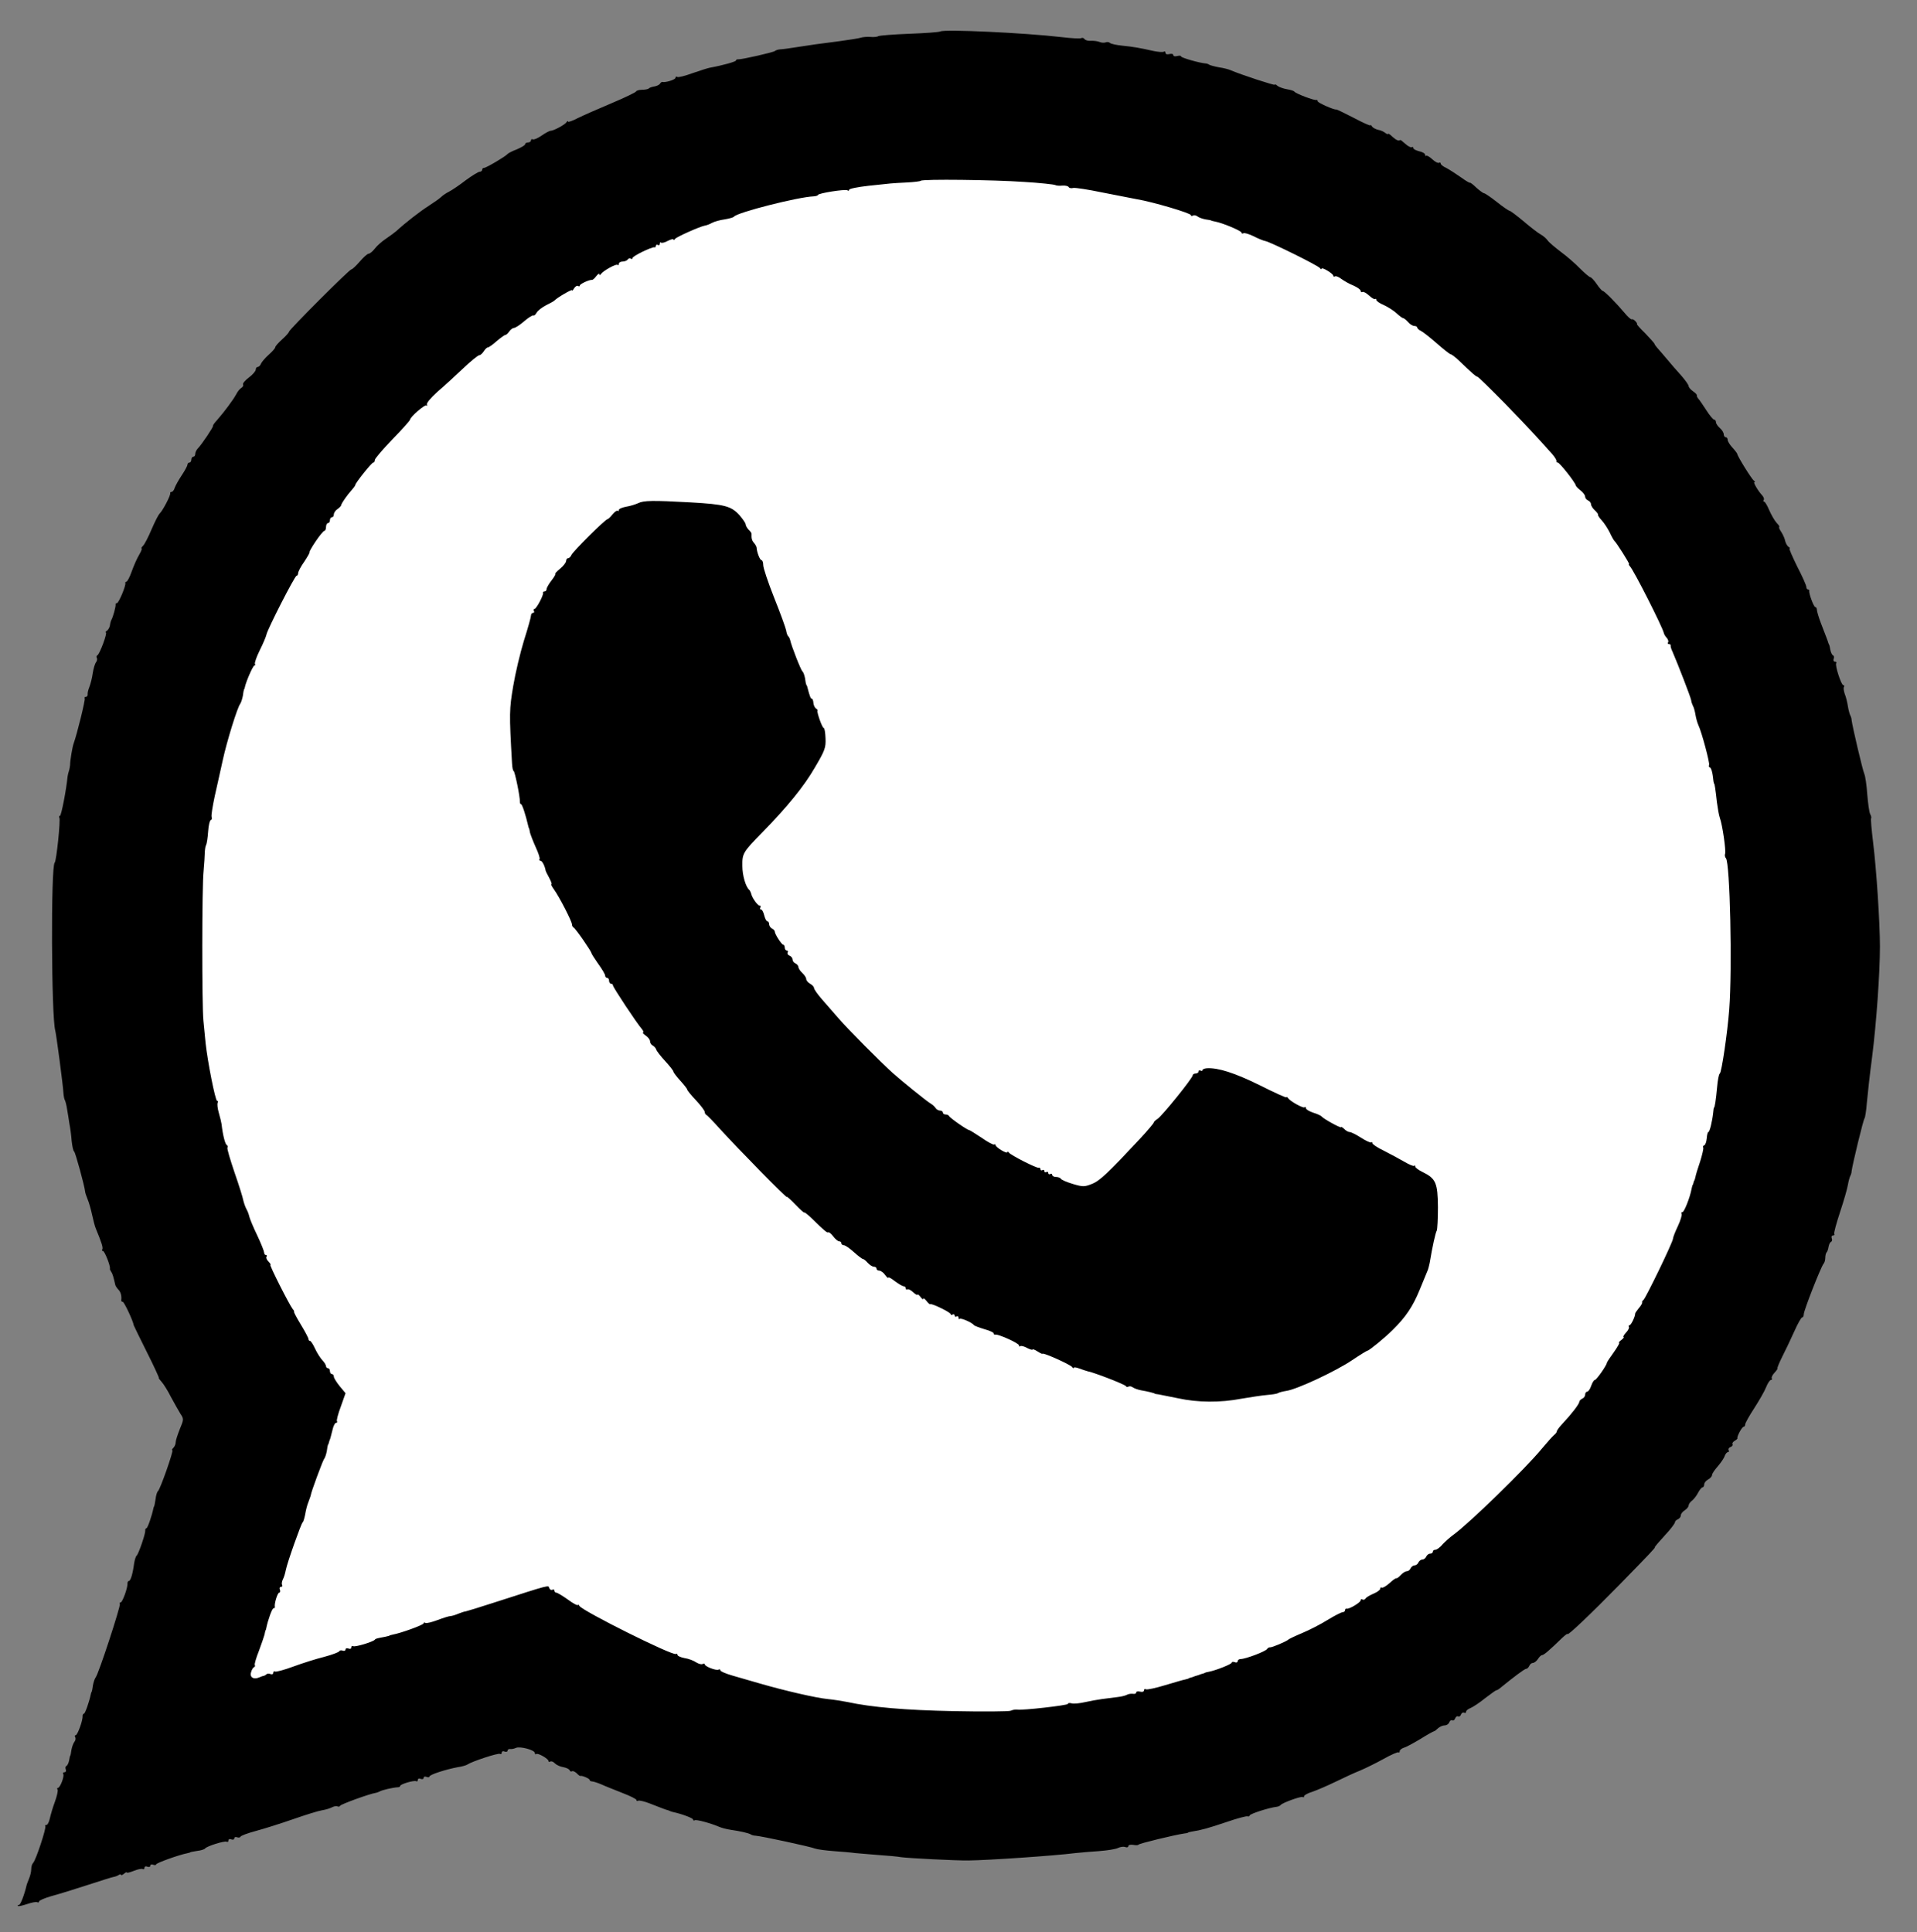
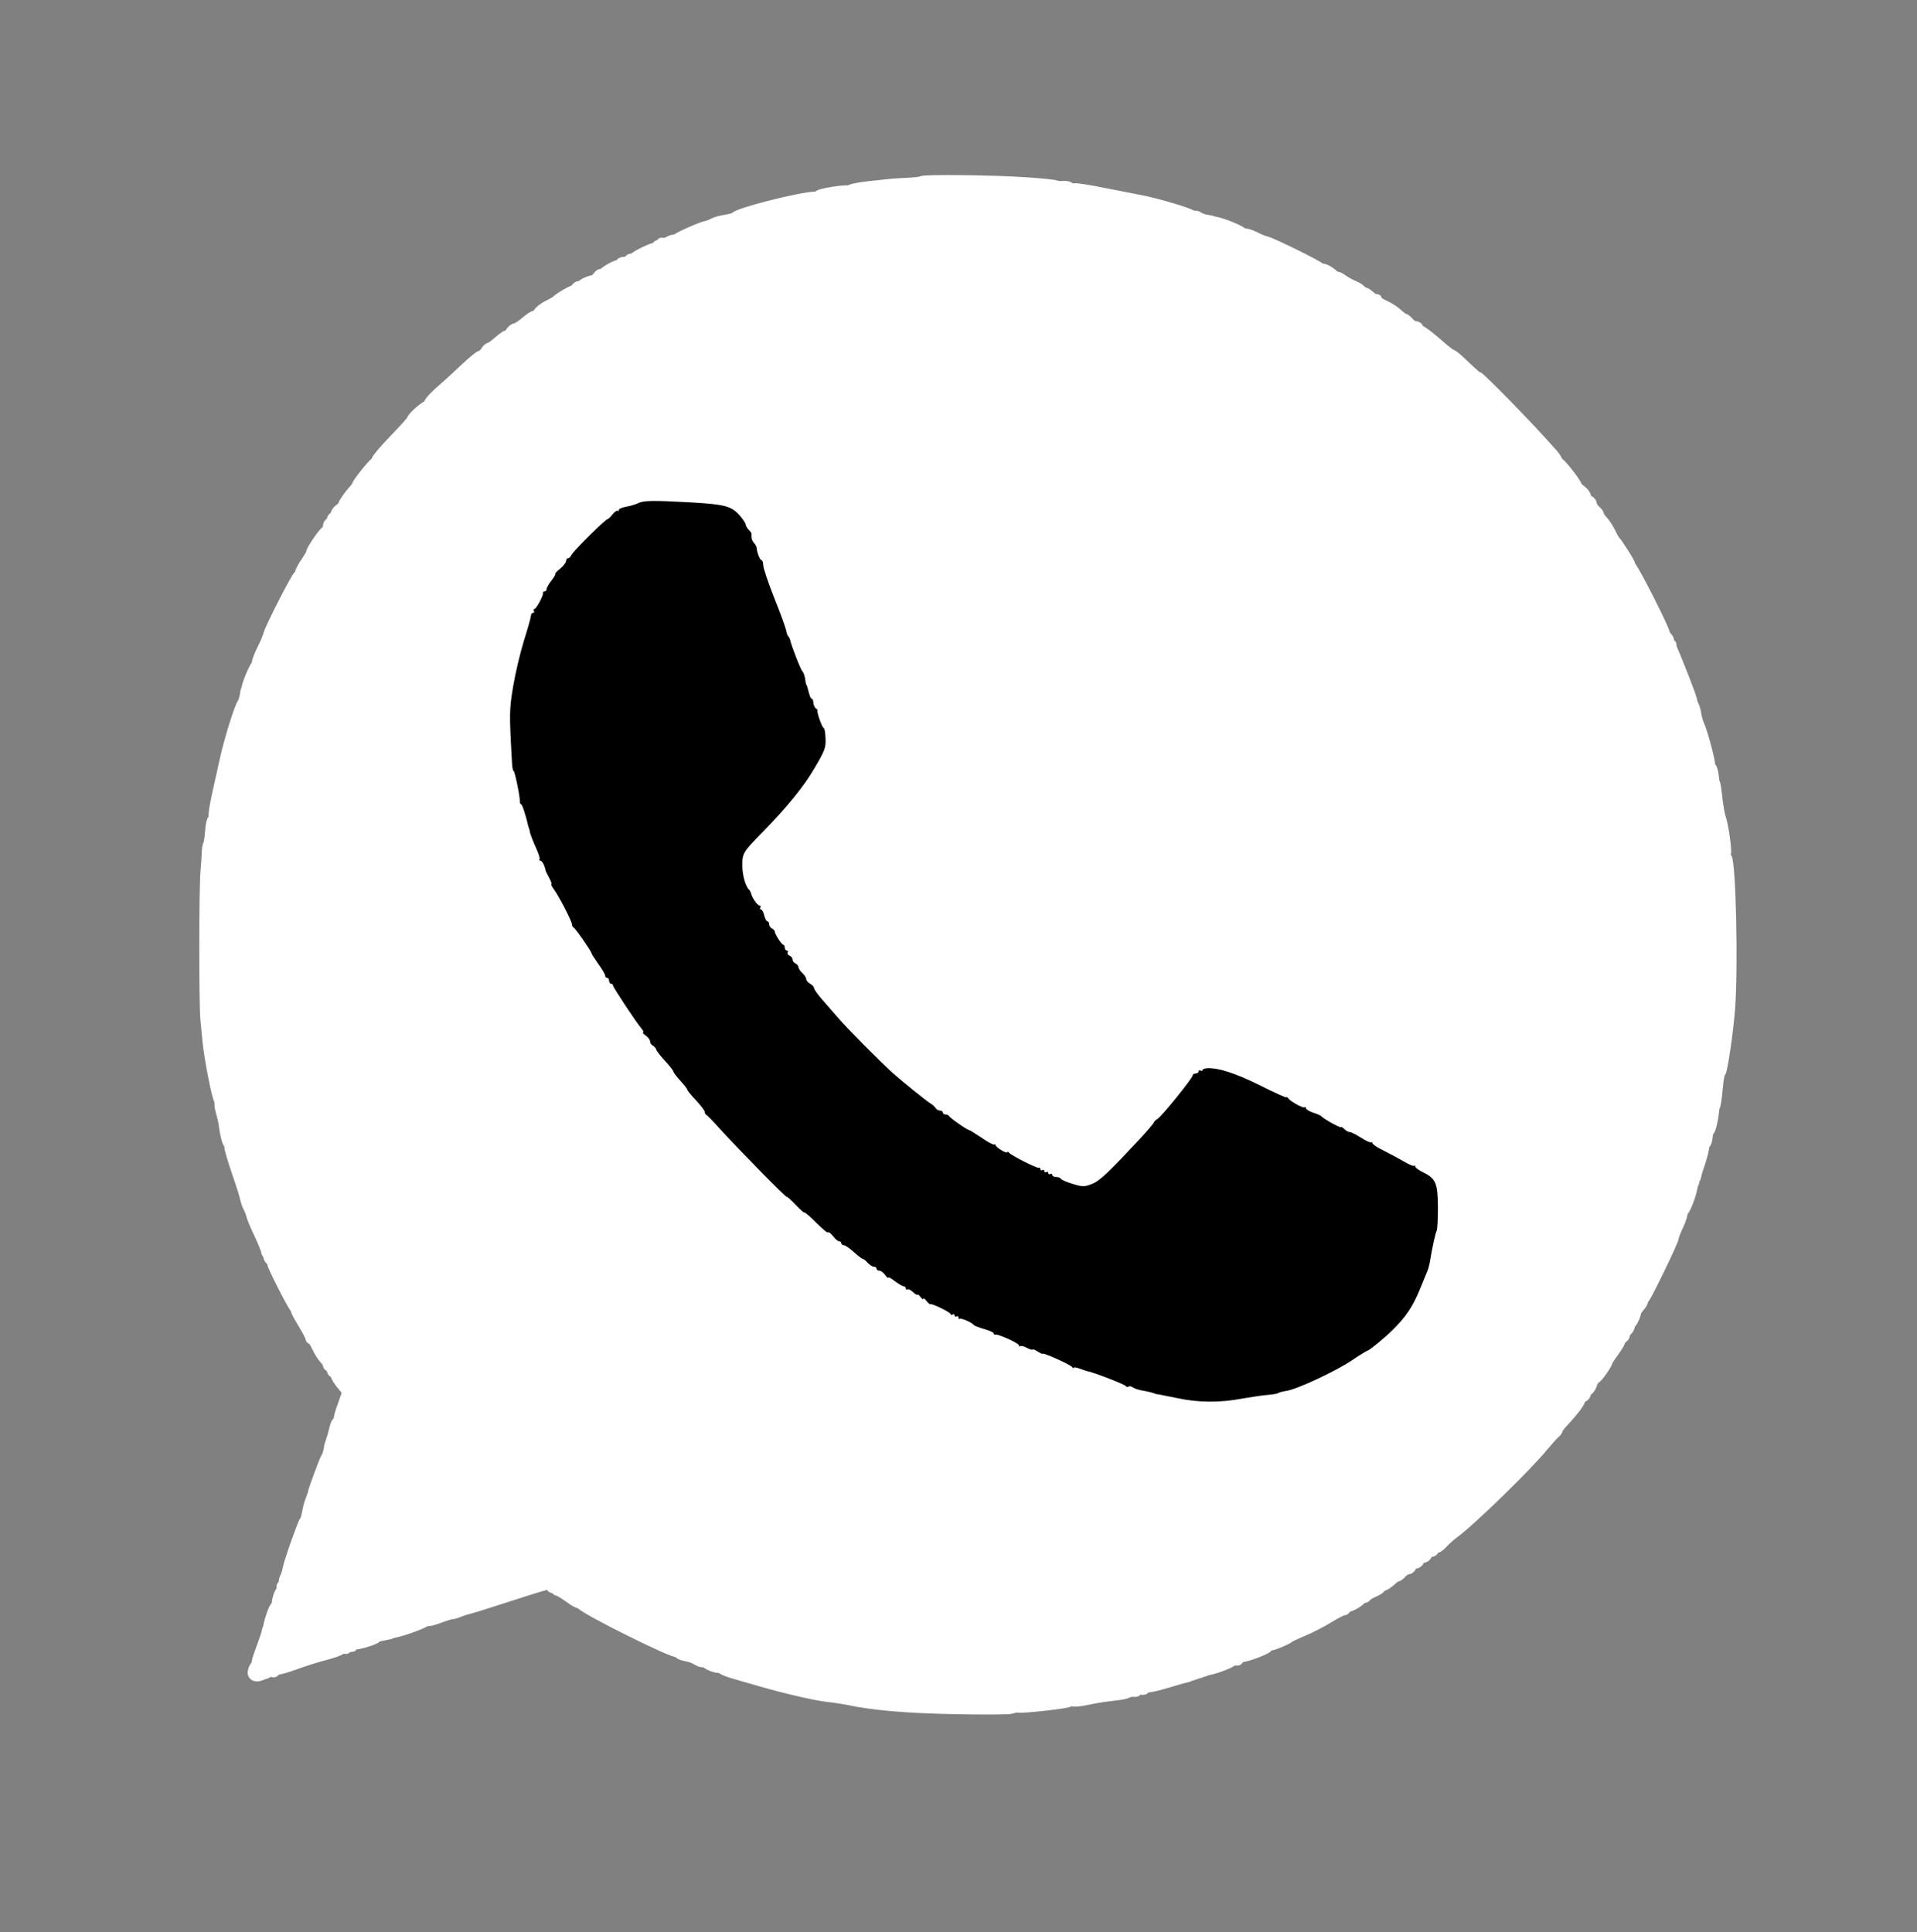
<svg xmlns="http://www.w3.org/2000/svg" version="1.0" width="982pt" height="990pt" viewBox="0 0 982 990" preserveAspectRatio="xMidYMid meet">
  <rect x="0" y="0" width="982" height="990" fill="#808080" stroke="none" />
  <g transform="translate(0,990) scale(0.1,-0.1)" fill="black" stroke="none">
    <path fill="white" stroke="white" stroke-width="50" d="M 5250.3 8967.07 C 5333.29 8962.07 5404.27 8954.07 5410.27 8951.07 C 5415.27 8948.07 5432.27 8946.07 5447.27 8948.07 C 5461.27 8949.07 5476.27 8946.07 5479.27 8941.07 C 5482.27 8935.07 5493.26 8933.07 5503.26 8936.07 C 5513.26 8938.07 5579.25 8928.07 5651.24 8913.07 C 5722.23 8899.07 5803.22 8883.07 5830.22 8878.07 C 5909.21 8865.07 6105.18 8807.07 6105.18 8797.07 C 6105.18 8792.07 6110.18 8791.07 6115.18 8794.07 C 6121.18 8798.07 6131.17 8796.07 6138.17 8791.07 C 6145.17 8785.07 6164.17 8778.07 6180.17 8775.07 C 6197.17 8773.07 6210.17 8770.07 6210.17 8769.07 C 6210.17 8768.07 6219.17 8766.07 6229.17 8764.07 C 6268.17 8757.07 6365.17 8716.07 6365.17 8707.07 C 6365.17 8702.07 6369.17 8701.07 6375.17 8704.07 C 6380.17 8707.07 6403.17 8700.07 6426.17 8689.07 C 6449.17 8677.07 6476.17 8666.07 6487.17 8664.07 C 6515.17 8658.07 6759.17 8538.07 6767.17 8525.07 C 6771.17 8519.07 6775.17 8518.07 6775.17 8522.07 C 6775.17 8533.07 6835.17 8497.07 6835.17 8486.07 C 6835.17 8482.07 6839.17 8480.07 6844.17 8483.07 C 6849.17 8486.07 6863.17 8480.07 6876.17 8470.07 C 6890.17 8460.07 6917.17 8444.1 6938.17 8436.1 C 6958.17 8427.1 6975.17 8415.13 6975.17 8409.13 C 6975.17 8403.16 6979.17 8400.16 6984.17 8403.16 C 6989.17 8406.13 7004.17 8398.16 7018.17 8385.16 C 7032.17 8372.19 7046.17 8364.19 7049.17 8367.19 C 7052.17 8370.19 7055.17 8368.19 7055.17 8363.19 C 7055.17 8357.22 7072.17 8345.22 7094.17 8336.25 C 7115.17 8326.25 7144.17 8308.28 7159.17 8294.31 C 7174.17 8280.31 7189.17 8269.34 7193.17 8269.34 C 7197.17 8269.34 7208.17 8260.34 7218.17 8249.37 C 7227.17 8238.37 7242.17 8229.4 7250.17 8229.4 C 7258.17 8229.4 7265.17 8225.4 7265.17 8221.4 C 7265.17 8216.4 7274.17 8208.43 7285.17 8203.43 C 7295.17 8198.43 7332.17 8169.46 7366.17 8139.52 C 7400.17 8109.55 7432.17 8084.58 7436.17 8084.58 C 7440.17 8084.58 7459.17 8070.61 7477.17 8053.64 C 7548.17 7985.73 7566.17 7969.76 7573.17 7969.76 C 7577.17 7969.76 7640.17 7907.85 7714.17 7832.94 C 7834.17 7709.12 7871.17 7669.18 7955.17 7575.3 C 7969.17 7559.33 7979.17 7543.36 7978.17 7538.36 C 7976.17 7534.36 7979.17 7530.36 7985.17 7530.36 C 7994.17 7530.36 8074.17 7429.51 8077.17 7413.54 C 8078.17 7408.54 8089.17 7397.57 8102.17 7387.57 C 8115.17 7377.6 8125.17 7363.6 8125.17 7355.63 C 8125.17 7348.63 8132.17 7340.63 8140.17 7336.63 C 8148.17 7333.66 8155.17 7324.66 8155.17 7317.66 C 8155.17 7309.69 8164.17 7295.69 8175.17 7285.72 C 8186.17 7275.72 8193.17 7265.75 8191.17 7263.75 C 8189.17 7261.75 8197.17 7248.78 8210.17 7234.78 C 8223.17 7220.81 8241.17 7192.84 8251.17 7172.87 C 8260.17 7152.9 8271.17 7133.93 8274.17 7130.93 C 8285.17 7121.93 8355.17 7011.11 8350.17 7011.11 C 8347.17 7011.11 8349.17 7005.11 8355.17 6999.11 C 8378.17 6972.17 8521.17 6689.56 8528.17 6658.59 C 8529.17 6652.59 8536.17 6640.62 8543.17 6633.62 C 8550.17 6625.65 8553.17 6615.65 8550.17 6610.65 C 8546.17 6605.68 8549.17 6601.68 8554.17 6601.68 C 8560.17 6601.68 8564.17 6598.68 8563.17 6594.68 C 8562.17 6589.68 8566.17 6575.71 8573.17 6561.74 C 8601.17 6496.83 8665.17 6332.04 8668.17 6315.07 C 8669.17 6305.1 8674.17 6292.1 8677.17 6286.13 C 8681.17 6280.13 8687.17 6260.16 8690.17 6241.19 C 8693.17 6222.22 8700.17 6198.25 8705.17 6187.25 C 8722.17 6152.31 8765.17 5990.52 8760.17 5982.55 C 8757.17 5977.55 8759.17 5972.55 8764.17 5970.55 C 8770.17 5969.55 8776.17 5949.58 8779.17 5927.61 C 8781.17 5905.64 8784.17 5887.67 8786.17 5887.67 C 8788.17 5887.67 8793.17 5857.73 8800.17 5792.82 C 8804.17 5762.85 8810.17 5726.91 8815.17 5712.91 C 8829.17 5673.97 8847.17 5544.15 8842.17 5529.18 C 8839.17 5522.18 8841.17 5511.21 8846.17 5506.21 C 8867.17 5485.24 8879.17 4942.99 8863.17 4732.29 C 8854.17 4612.47 8824.17 4410.74 8815.17 4404.77 C 8810.17 4401.77 8804.17 4370.8 8801.17 4334.86 C 8795.17 4269.95 8789.17 4230.01 8785.17 4230.01 C 8784.17 4230.01 8782.17 4219.01 8781.17 4205.04 C 8776.17 4159.1 8763.17 4105.19 8756.17 4105.19 C 8753.17 4105.19 8749.17 4090.19 8748.17 4073.22 C 8746.17 4055.25 8741.17 4039.28 8735.17 4037.28 C 8729.17 4035.28 8727.17 4030.28 8730.17 4025.28 C 8732.17 4021.31 8725.17 3989.34 8714.17 3954.4 C 8702.17 3919.43 8691.17 3883.49 8690.17 3875.49 C 8688.17 3867.52 8686.17 3859.52 8685.17 3858.52 C 8683.17 3856.52 8681.17 3851.55 8680.17 3845.55 C 8679.17 3840.55 8677.17 3834.55 8675.17 3833.55 C 8674.17 3831.55 8672.17 3822.58 8670.17 3813.58 C 8662.17 3769.64 8632.17 3695.76 8624.17 3695.76 C 8618.17 3695.76 8616.17 3691.76 8619.17 3686.76 C 8622.17 3681.76 8614.17 3653.82 8600.17 3623.85 C 8586.17 3594.91 8575.17 3565.94 8575.17 3559.94 C 8575.17 3542.97 8434.17 3252.39 8423.17 3245.39 C 8418.17 3242.39 8415.17 3236.39 8417.17 3233.39 C 8418.17 3229.42 8411.17 3216.42 8400.17 3204.45 C 8390.17 3191.45 8381.17 3179.48 8381.17 3176.48 C 8382.17 3162.51 8360.17 3116.57 8352.17 3116.57 C 8348.17 3116.57 8346.17 3112.57 8349.17 3108.57 C 8352.17 3103.6 8345.17 3089.6 8334.17 3078.63 C 8323.17 3066.63 8318.17 3056.66 8322.17 3056.66 C 8326.17 3056.66 8321.17 3049.66 8311.17 3041.66 C 8300.17 3033.69 8295.17 3026.69 8299.17 3026.69 C 8303.17 3026.69 8291.17 3005.72 8272.17 2978.75 C 8253.17 2952.81 8237.17 2928.84 8236.17 2923.84 C 8235.17 2910.87 8183.17 2836.96 8175.17 2836.96 C 8170.17 2836.96 8162.17 2823.99 8156.17 2806.99 C 8151.17 2791.02 8141.17 2777.05 8136.17 2777.05 C 8130.17 2777.05 8125.17 2770.05 8125.17 2762.08 C 8125.17 2753.08 8118.17 2744.08 8110.17 2741.08 C 8102.17 2737.11 8095.17 2730.11 8095.17 2725.11 C 8095.17 2714.14 8056.17 2663.2 8010.17 2614.26 C 7994.17 2597.29 7980.17 2579.32 7980.17 2574.32 C 7980.17 2569.35 7973.17 2560.35 7965.17 2554.35 C 7957.17 2547.38 7930.17 2517.41 7905.17 2487.44 C 7820.17 2383.59 7528.17 2099.98 7448.17 2043.07 C 7433.17 2032.1 7409.17 2011.13 7395.17 1996.13 C 7382.17 1980.16 7365.17 1968.19 7358.17 1968.19 C 7351.17 1968.19 7345.17 1964.19 7345.17 1958.19 C 7345.17 1953.19 7339.17 1948.22 7331.17 1948.22 C 7323.17 1948.22 7315.17 1941.22 7311.17 1933.22 C 7308.17 1925.25 7299.17 1918.25 7291.17 1918.25 C 7284.17 1918.25 7275.17 1911.25 7271.17 1903.28 C 7268.17 1895.28 7259.17 1888.28 7251.17 1888.28 C 7244.17 1888.28 7235.17 1881.31 7231.17 1873.31 C 7228.17 1865.31 7219.17 1858.34 7212.17 1858.34 C 7204.17 1858.34 7190.17 1849.34 7180.17 1838.37 C 7170.17 1827.37 7160.17 1820.4 7158.17 1822.37 C 7156.17 1824.37 7140.17 1813.4 7123.17 1797.43 C 7106.17 1782.43 7088.17 1771.46 7083.17 1774.46 C 7079.17 1777.46 7075.17 1774.46 7075.17 1768.46 C 7075.17 1762.46 7060.17 1751.49 7041.17 1743.49 C 7022.17 1735.52 7003.17 1724.52 7000.17 1718.52 C 6996.17 1712.55 6989.17 1710.55 6984.17 1713.55 C 6979.17 1717.52 6975.17 1715.52 6975.17 1709.55 C 6975.17 1698.55 6915.17 1662.61 6903.17 1666.61 C 6898.17 1667.61 6895.17 1664.61 6895.17 1658.61 C 6895.17 1653.61 6889.17 1648.64 6883.17 1648.64 C 6876.17 1648.64 6841.17 1630.64 6805.17 1608.67 C 6770.17 1586.73 6711.17 1556.76 6675.17 1541.79 C 6639.17 1526.79 6608.17 1511.82 6605.17 1508.82 C 6597.17 1499.85 6521.17 1467.88 6511.17 1468.88 C 6506.17 1469.88 6499.17 1465.88 6495.17 1459.88 C 6488.17 1447.91 6385.17 1408.97 6360.17 1408.97 C 6352.17 1408.97 6345.17 1403.97 6345.17 1397.97 C 6345.17 1392 6338.17 1389 6330.17 1393 C 6322.17 1395.97 6315.17 1394.97 6315.17 1391 C 6315.17 1383 6234.17 1351.06 6198.17 1344.06 C 6188.17 1342.06 6179.17 1340.06 6178.17 1339.06 C 6176.17 1337.06 6171.17 1335.06 6165.17 1334.06 C 6160.17 1333.06 6153.17 1330.09 6150.17 1329.09 C 6147.17 1328.09 6141.17 1325.09 6135.17 1324.09 C 6130.17 1323.09 6123.18 1320.09 6120.18 1319.09 C 6117.18 1318.09 6111.18 1315.09 6105.18 1314.09 C 6100.18 1313.09 6094.18 1311.09 6093.18 1309.12 C 6091.18 1308.12 6083.18 1306.12 6075.18 1304.12 C 6067.18 1303.12 6021.19 1289.12 5973.2 1275.15 C 5924.2 1260.18 5881.21 1251.18 5875.21 1254.18 C 5870.21 1257.18 5865.21 1255.18 5865.21 1248.18 C 5865.21 1242.21 5857.21 1239.21 5845.22 1242.21 C 5834.22 1245.18 5825.22 1243.21 5825.22 1237.21 C 5825.22 1232.21 5817.22 1229.21 5808.22 1231.21 C 5798.22 1232.21 5785.22 1230.21 5778.22 1226.21 C 5771.22 1222.24 5749.23 1216.24 5728.23 1214.24 C 5707.23 1211.24 5672.24 1207.24 5650.24 1204.24 C 5628.25 1201.27 5588.25 1194.27 5562.25 1188.27 C 5536.26 1182.27 5505.26 1179.3 5495.26 1182.27 C 5484.27 1185.27 5475.27 1184.27 5475.27 1179.3 C 5475.27 1172.3 5242.3 1145.33 5215.3 1150.33 C 5207.3 1151.33 5192.3 1149.33 5182.31 1144.33 C 5172.31 1140.33 5041.33 1139.33 4892.33 1142.33 C 4642.33 1147.33 4469.33 1162.3 4345.33 1189.27 C 4320.33 1194.27 4275.33 1201.27 4245.33 1204.24 C 4185.33 1210.24 4028.48 1246.18 3900.66 1283.15 C 3856.72 1296.12 3792.81 1314.09 3758.87 1324.09 C 3723.93 1334.06 3695.96 1346.06 3695.96 1351.06 C 3695.96 1356.03 3691.96 1358.03 3686.96 1355.03 C 3675.99 1348.06 3616.08 1371.03 3616.08 1382 C 3616.08 1386 3611.08 1387 3606.08 1384 C 3600.08 1380 3585.11 1384 3572.14 1392 C 3559.14 1400.97 3533.17 1410.97 3512.2 1413.97 C 3492.23 1417.94 3476.26 1424.94 3476.26 1430.94 C 3476.26 1435.94 3472.26 1437.91 3468.26 1434.94 C 3451.29 1424.94 2992.95 1653.61 2974.98 1680.58 C 2970.98 1687.58 2966.98 1689.58 2966.98 1685.58 C 2966.98 1680.58 2944.01 1692.58 2917.04 1712.55 C 2889.1 1732.52 2862.13 1748.49 2857.13 1748.49 C 2851.13 1748.49 2847.16 1753.49 2847.16 1759.46 C 2847.16 1764.46 2842.16 1766.46 2837.16 1763.46 C 2831.16 1760.46 2824.19 1763.46 2821.19 1771.46 C 2815.19 1787.43 2835.16 1793.43 2537.58 1697.55 C 2463.67 1673.58 2398.79 1653.61 2392.79 1652.61 C 2387.79 1652.61 2369.82 1646.64 2354.85 1640.64 C 2338.85 1633.64 2320.88 1628.67 2314.88 1628.67 C 2307.91 1628.67 2278.94 1619.67 2249.97 1608.67 C 2221.03 1597.7 2193.06 1590.7 2187.06 1593.7 C 2182.09 1597.7 2178.09 1595.7 2178.09 1591.7 C 2178.09 1583.73 2063.24 1541.79 2019.3 1533.79 C 2010.33 1531.79 2003.33 1529.79 2003.33 1528.79 C 2003.33 1527.79 1993.33 1525.79 1981.36 1522.82 C 1938.42 1514.82 1933.42 1513.82 1928.45 1507.82 C 1919.45 1496.85 1826.57 1468.88 1817.6 1474.88 C 1812.6 1477.88 1808.6 1474.88 1808.6 1468.88 C 1808.6 1461.88 1801.6 1458.88 1793.63 1462.88 C 1785.63 1465.88 1778.66 1463.88 1778.66 1457.91 C 1778.66 1451.91 1772.66 1448.91 1764.66 1451.91 C 1756.69 1454.91 1748.69 1453.91 1746.69 1448.91 C 1744.69 1443.91 1709.75 1430.94 1668.81 1419.94 C 1627.87 1409.97 1555.96 1387 1510.02 1370.03 C 1464.08 1353.03 1422.14 1342.06 1418.14 1345.06 C 1413.17 1348.06 1409.17 1345.06 1409.17 1339.06 C 1409.17 1332.06 1403.17 1329.09 1395.17 1332.06 C 1387.2 1335.06 1378.2 1335.06 1374.2 1331.06 C 1370.23 1327.09 1364.23 1324.09 1361.23 1323.09 C 1357.23 1323.09 1346.26 1319.09 1337.26 1315.09 C 1308.32 1302.12 1287.35 1316.09 1295.32 1341.06 C 1298.32 1354.03 1306.32 1366.03 1310.29 1367.03 C 1315.29 1369.03 1317.29 1374 1314.29 1379 C 1312.29 1383 1321.29 1414.97 1335.26 1449.91 C 1348.26 1484.85 1361.23 1522.82 1364.23 1533.79 C 1366.23 1544.76 1368.23 1554.76 1370.23 1556.76 C 1371.23 1557.76 1372.23 1561.76 1373.23 1566.73 C 1381.2 1607.7 1403.17 1668.61 1410.17 1668.61 C 1415.17 1668.61 1418.14 1671.61 1417.14 1675.58 C 1413.17 1691.58 1431.14 1748.49 1439.11 1748.49 C 1444.11 1748.49 1446.11 1755.49 1443.11 1763.46 C 1439.11 1771.46 1442.11 1778.46 1449.11 1778.46 C 1455.11 1778.46 1457.11 1782.43 1454.11 1788.43 C 1451.11 1793.43 1453.11 1806.4 1458.11 1816.4 C 1464.08 1827.37 1470.08 1848.34 1473.08 1864.34 C 1480.08 1901.28 1550.96 2100.98 1558.96 2107.98 C 1562.96 2110.98 1567.93 2128.95 1571.93 2147.92 C 1574.93 2166.89 1581.93 2196.86 1588.9 2212.83 C 1594.9 2229.8 1600.9 2244.8 1600.9 2247.8 C 1601.9 2261.77 1661.81 2423.53 1668.81 2432.53 C 1673.78 2438.53 1679.78 2456.5 1682.78 2472.47 C 1684.78 2489.44 1687.78 2503.44 1688.78 2505.44 C 1690.78 2506.41 1692.78 2512.41 1693.78 2517.41 C 1694.75 2523.41 1697.75 2529.38 1698.75 2532.38 C 1699.75 2535.38 1701.75 2540.38 1702.75 2545.38 C 1703.75 2549.35 1708.75 2567.35 1712.75 2584.32 C 1716.72 2602.29 1724.72 2617.26 1729.72 2617.26 C 1735.72 2617.26 1737.69 2621.26 1734.72 2625.26 C 1731.72 2630.26 1740.69 2664.2 1754.69 2701.14 L 1778.66 2769.05 L 1748.69 2805.02 C 1732.72 2824.99 1718.72 2846.96 1718.72 2853.93 C 1718.72 2860.93 1714.75 2866.93 1708.75 2866.93 C 1703.75 2866.93 1698.75 2873.9 1698.75 2881.9 C 1698.75 2889.9 1694.75 2896.87 1688.78 2896.87 C 1683.78 2896.87 1678.78 2901.87 1678.78 2906.87 C 1678.78 2912.84 1670.81 2926.84 1659.81 2937.81 C 1649.84 2948.81 1632.84 2974.78 1622.87 2996.75 C 1612.87 3018.72 1600.9 3036.69 1596.9 3036.69 C 1591.9 3036.69 1588.9 3040.66 1588.9 3046.66 C 1588.9 3051.66 1570.93 3085.6 1548.96 3121.57 C 1526.99 3157.51 1512.02 3186.48 1515.02 3186.48 C 1517.02 3186.48 1515.02 3192.45 1509.02 3198.45 C 1492.05 3219.42 1387.2 3426.12 1394.2 3426.12 C 1398.17 3426.12 1393.2 3433.12 1385.2 3442.12 C 1376.2 3450.09 1371.23 3462.09 1374.2 3467.09 C 1378.2 3472.06 1376.2 3476.06 1371.23 3476.06 C 1366.23 3476.06 1362.23 3482.06 1362.23 3489.03 C 1362.23 3495.03 1346.26 3535.97 1326.29 3577.91 C 1305.32 3620.85 1288.32 3663.79 1286.35 3672.79 C 1284.35 3682.76 1278.35 3699.76 1271.35 3711.73 C 1265.38 3722.73 1258.38 3743.7 1255.38 3756.67 C 1253.38 3769.64 1233.41 3833.55 1210.44 3899.46 C 1188.47 3964.37 1171.5 4021.31 1174.5 4025.28 C 1177.5 4030.28 1175.5 4036.28 1170.5 4039.28 C 1162.5 4044.28 1150.53 4091.19 1144.53 4145.13 C 1143.53 4153.1 1137.56 4179.07 1130.56 4203.04 C 1123.56 4226.01 1121.56 4249.98 1124.56 4254.98 C 1127.56 4260.95 1126.56 4264.95 1121.56 4264.95 C 1112.59 4264.95 1072.65 4466.68 1062.65 4561.53 C 1059.65 4593.5 1054.65 4644.41 1051.68 4674.38 C 1043.68 4751.26 1043.68 5364.42 1052.68 5443.3 C 1055.65 5479.24 1058.65 5521.18 1058.65 5536.18 C 1059.65 5552.15 1061.65 5569.12 1065.65 5574.12 C 1068.65 5580.12 1073.65 5610.06 1075.62 5641.03 C 1077.62 5671.97 1083.62 5698.94 1088.62 5700.94 C 1094.62 5702.94 1096.59 5709.94 1093.62 5716.91 C 1090.62 5723.91 1098.59 5771.85 1109.59 5823.76 C 1121.56 5875.7 1139.53 5958.58 1150.53 6007.52 C 1170.5 6100.37 1225.41 6279.13 1240.41 6297.1 C 1244.41 6303.1 1250.38 6321.07 1253.38 6337.04 C 1255.38 6354.01 1258.38 6368.01 1259.38 6370.01 C 1261.38 6371.01 1262.38 6374.98 1263.38 6379.98 C 1269.35 6409.95 1305.32 6491.83 1312.29 6491.83 C 1316.29 6491.83 1318.29 6495.83 1315.29 6499.83 C 1312.29 6504.8 1323.29 6536.77 1340.26 6570.71 C 1357.23 6604.68 1372.23 6640.62 1374.2 6650.62 C 1379.2 6677.56 1519.02 6951.17 1527.99 6951.17 C 1531.99 6951.17 1535.99 6957.17 1535.99 6964.17 C 1535.99 6972.17 1549.96 6999.11 1567.93 7024.08 C 1584.93 7050.05 1596.9 7071.02 1593.9 7071.02 C 1590.9 7071.02 1604.9 7095.99 1624.87 7125.93 C 1644.84 7155.9 1665.81 7180.87 1669.81 7180.87 C 1674.78 7180.87 1678.78 7189.84 1678.78 7200.84 C 1678.78 7211.81 1683.78 7220.81 1688.78 7220.81 C 1694.75 7220.81 1698.75 7227.81 1698.75 7235.78 C 1698.75 7243.78 1703.75 7250.75 1708.75 7250.75 C 1714.75 7250.75 1718.72 7256.75 1718.72 7264.75 C 1718.72 7272.72 1726.72 7285.72 1737.69 7292.72 C 1747.69 7299.69 1756.69 7308.69 1756.69 7313.69 C 1758.66 7323.66 1788.63 7366.6 1811.6 7391.57 C 1820.6 7401.54 1828.57 7412.54 1828.57 7415.54 C 1827.57 7424.51 1912.45 7530.36 1920.45 7530.36 C 1925.45 7530.36 1928.45 7536.36 1928.45 7543.36 C 1928.45 7550.33 1968.39 7597.27 2018.3 7649.21 C 2068.24 7700.12 2108.18 7746.06 2108.18 7749.06 C 2108.18 7763.03 2185.09 7829.94 2193.06 7822.97 C 2197.06 7817.97 2198.06 7819.97 2195.06 7826.97 C 2191.06 7833.94 2213.03 7859.91 2248 7891.85 C 2281.94 7920.82 2340.85 7974.76 2380.79 8012.7 C 2419.76 8049.64 2456.7 8079.61 2462.7 8079.61 C 2468.67 8079.61 2478.67 8088.58 2485.64 8099.58 C 2492.64 8110.55 2501.64 8119.55 2506.61 8119.55 C 2511.61 8119.55 2532.58 8134.52 2552.55 8152.49 C 2572.52 8169.46 2592.49 8183.46 2595.49 8183.46 C 2599.49 8182.46 2608.49 8190.43 2615.46 8200.43 C 2622.46 8211.43 2634.43 8219.4 2640.43 8219.4 C 2647.43 8219.4 2670.4 8234.37 2692.37 8253.37 C 2714.34 8272.34 2735.31 8285.31 2739.31 8283.31 C 2743.28 8280.31 2750.28 8287.31 2756.28 8297.28 C 2761.28 8307.28 2783.25 8324.25 2804.22 8335.25 C 2825.19 8345.22 2844.16 8356.22 2847.16 8359.22 C 2862.13 8375.19 2937.01 8418.13 2937.01 8412.13 C 2937.01 8407.13 2942.01 8412.13 2948.01 8422.13 C 2954.01 8431.1 2961.98 8437.1 2967.98 8434.1 C 2972.98 8430.1 2976.95 8432.1 2976.95 8436.1 C 2976.95 8444.1 3024.89 8466.07 3038.89 8465.07 C 3042.86 8464.07 3052.86 8473.07 3060.86 8484.07 C 3069.83 8495.07 3076.83 8500.07 3076.83 8494.07 C 3076.83 8488.07 3079.83 8488.07 3084.8 8495.07 C 3096.8 8512.07 3163.71 8549.07 3169.68 8542.07 C 3173.68 8539.07 3176.68 8541.07 3176.68 8547.07 C 3176.68 8554.07 3185.68 8559.07 3195.65 8559.07 C 3206.65 8559.07 3218.62 8564.07 3221.62 8569.07 C 3225.62 8575.07 3232.59 8577.07 3237.59 8574.07 C 3242.59 8570.07 3246.59 8572.07 3246.59 8577.07 C 3246.59 8587.07 3346.44 8635.07 3358.44 8632.07 C 3362.41 8630.07 3366.41 8634.07 3366.41 8640.07 C 3366.41 8645.07 3371.41 8647.07 3376.41 8644.07 C 3382.38 8641.07 3386.38 8643.07 3386.38 8650.07 C 3386.38 8657.07 3389.38 8660.07 3392.38 8656.07 C 3396.38 8653.07 3411.35 8656.07 3427.32 8665.07 C 3443.32 8673.07 3456.29 8676.07 3456.29 8672.07 C 3456.29 8667.07 3460.29 8669.07 3464.29 8675.07 C 3471.26 8685.07 3590.11 8738.07 3616.08 8743.07 C 3624.05 8744.07 3641.02 8750.07 3653.02 8757.07 C 3665.99 8764.07 3694.96 8772.07 3717.93 8775.07 C 3741.9 8779.07 3762.87 8785.07 3765.87 8789.07 C 3779.84 8810.07 4093.39 8890.07 4173.33 8893.07 C 4185.33 8894.07 4195.33 8897.07 4195.33 8900.07 C 4195.33 8909.07 4334.33 8931.07 4346.33 8924.07 C 4351.33 8920.07 4355.33 8922.07 4355.33 8927.07 C 4355.33 8932.07 4399.33 8941.07 4453.33 8947.07 C 4574.33 8960.07 4567.33 8960.07 4649.33 8964.07 C 4687.33 8966.07 4720.33 8970.07 4722.33 8973.07 C 4731.33 8982.07 5093.32 8978.07 5250.3 8967.07 Z" />
-     <path d="M4817 9739 c-7 -4 -78 -9 -159 -12 -81 -3 -152 -9 -158 -12 -6 -4 -25 -6 -43 -4 -17 1 -39 -1 -47 -4 -8 -3 -58 -11 -110 -18 -123 -16 -132 -17 -215 -30 -38 -6 -79 -12 -90 -12 -11 -1 -22 -5 -25 -8 -6 -7 -171 -44 -187 -43 -7 1 -13 -2 -13 -6 0 -6 -72 -26 -134 -37 -11 -2 -51 -15 -89 -28 -38 -14 -73 -23 -78 -19 -5 3 -9 1 -9 -5 0 -9 -51 -25 -66 -21 -4 1 -10 -3 -13 -9 -4 -6 -17 -12 -29 -14 -12 -2 -25 -6 -28 -10 -4 -4 -20 -7 -35 -7 -15 0 -29 -4 -31 -9 -1 -4 -59 -32 -128 -61 -69 -29 -146 -63 -172 -76 -27 -14 -48 -21 -48 -17 0 5 -4 3 -8 -3 -8 -13 -66 -44 -81 -44 -6 0 -27 -11 -47 -25 -20 -14 -40 -22 -45 -19 -5 3 -9 0 -9 -5 0 -6 -7 -11 -15 -11 -8 0 -15 -4 -15 -9 0 -5 -19 -16 -42 -26 -24 -9 -45 -20 -48 -24 -8 -11 -109 -71 -120 -71 -6 0 -10 -4 -10 -10 0 -5 -6 -10 -13 -10 -7 0 -39 -20 -72 -44 -32 -25 -71 -51 -85 -58 -14 -7 -32 -19 -40 -27 -8 -8 -38 -29 -66 -47 -45 -29 -116 -84 -164 -128 -8 -7 -32 -25 -53 -39 -21 -14 -47 -37 -58 -52 -11 -14 -25 -25 -31 -25 -6 0 -26 -18 -45 -40 -19 -22 -38 -40 -43 -40 -10 0 -320 -310 -320 -320 0 -4 -16 -22 -35 -39 -19 -17 -35 -35 -35 -40 0 -5 -15 -22 -33 -38 -18 -16 -36 -37 -40 -46 -3 -9 -11 -17 -17 -17 -5 0 -10 -6 -10 -14 0 -7 -16 -26 -35 -40 -20 -15 -33 -31 -30 -36 3 -5 -1 -12 -8 -17 -8 -4 -20 -19 -27 -33 -15 -28 -61 -90 -98 -132 -13 -14 -23 -28 -21 -30 4 -3 -58 -96 -78 -116 -7 -7 -13 -20 -13 -28 0 -8 -4 -14 -10 -14 -5 0 -10 -7 -10 -15 0 -8 -4 -15 -10 -15 -5 0 -10 -5 -10 -11 0 -6 -13 -30 -29 -54 -16 -24 -32 -53 -36 -64 -3 -12 -11 -21 -16 -21 -5 0 -8 -3 -7 -7 3 -10 -37 -87 -54 -104 -8 -8 -26 -45 -42 -82 -16 -38 -35 -75 -43 -83 -8 -8 -11 -14 -8 -14 4 0 -2 -15 -12 -32 -11 -18 -28 -57 -38 -85 -10 -29 -23 -53 -27 -53 -4 0 -7 -3 -6 -7 4 -13 -34 -103 -43 -103 -5 0 -8 -3 -7 -7 2 -10 -13 -64 -21 -78 -3 -5 -7 -19 -8 -30 -2 -10 -9 -23 -16 -27 -6 -4 -9 -8 -5 -8 10 0 -32 -114 -44 -118 -4 -2 -5 -8 -2 -13 3 -6 1 -15 -4 -22 -6 -7 -13 -32 -17 -56 -3 -23 -11 -55 -17 -70 -6 -14 -10 -32 -9 -38 1 -7 -3 -13 -9 -13 -6 0 -9 -4 -6 -8 4 -7 -39 -182 -57 -232 -6 -16 -18 -86 -18 -110 -1 -8 -3 -22 -6 -30 -3 -8 -6 -22 -7 -30 -6 -64 -32 -200 -39 -200 -4 0 -6 -4 -3 -9 7 -10 -15 -224 -24 -231 -20 -18 -17 -792 3 -860 5 -17 40 -280 42 -321 1 -14 4 -30 7 -35 3 -5 9 -27 12 -49 4 -22 9 -56 12 -75 4 -19 9 -57 11 -85 3 -27 8 -52 13 -55 6 -4 53 -175 56 -205 0 -5 6 -23 13 -40 7 -16 17 -52 23 -80 6 -27 14 -59 19 -70 29 -70 38 -98 33 -106 -3 -5 -1 -9 4 -9 8 0 39 -78 35 -90 -1 -3 2 -9 6 -15 7 -9 12 -26 22 -70 2 -5 9 -16 16 -23 12 -12 17 -34 14 -54 0 -5 3 -8 8 -8 7 0 54 -100 56 -120 1 -3 31 -65 67 -137 37 -73 64 -133 62 -133 -3 0 4 -9 14 -20 10 -11 32 -46 48 -78 17 -31 38 -69 48 -85 18 -27 18 -29 -3 -79 -11 -28 -21 -58 -21 -67 0 -10 -5 -22 -12 -29 -7 -7 -9 -12 -5 -12 8 0 -63 -203 -74 -210 -4 -3 -10 -21 -12 -40 -3 -19 -6 -36 -7 -37 -2 -2 -3 -6 -4 -10 -8 -40 -30 -103 -36 -103 -4 0 -7 -6 -6 -13 1 -16 -35 -121 -44 -127 -4 -3 -10 -21 -13 -40 -7 -54 -18 -90 -27 -90 -4 0 -7 -6 -7 -12 2 -22 -26 -98 -35 -98 -5 0 -7 -4 -4 -8 5 -9 -109 -359 -124 -376 -5 -7 -11 -25 -14 -41 -2 -17 -5 -31 -6 -32 -2 -2 -3 -6 -4 -10 -8 -40 -30 -103 -36 -103 -4 0 -7 -6 -7 -12 2 -22 -26 -98 -35 -98 -5 0 -6 -5 -3 -10 4 -6 2 -16 -3 -23 -6 -7 -13 -26 -16 -42 -2 -17 -5 -30 -6 -30 -1 0 -4 -11 -6 -25 -3 -14 -9 -26 -14 -28 -5 -2 -6 -10 -3 -18 3 -8 0 -14 -7 -14 -6 0 -9 -4 -6 -9 7 -11 -16 -71 -27 -71 -4 0 -6 -4 -2 -9 3 -5 -3 -33 -14 -63 -11 -29 -22 -68 -26 -86 -4 -17 -11 -32 -17 -32 -6 0 -9 -3 -6 -6 7 -7 -48 -174 -62 -188 -6 -6 -10 -20 -10 -32 0 -13 -5 -35 -12 -51 -6 -15 -12 -30 -12 -33 -11 -47 -31 -100 -39 -100 -6 0 -8 -2 -5 -5 3 -3 24 2 48 10 23 8 46 12 51 9 5 -3 9 -1 9 4 0 5 28 17 62 27 35 9 118 35 186 57 67 22 128 41 135 42 7 1 18 5 24 9 7 5 13 5 13 1 0 -3 7 -1 15 6 8 7 15 10 15 6 0 -3 16 1 36 9 20 8 40 12 45 9 5 -3 9 0 9 6 0 7 7 10 15 6 8 -3 15 -1 15 5 0 6 7 9 15 5 8 -3 15 -2 15 2 0 7 117 49 159 57 9 2 16 4 16 5 0 1 16 4 35 7 19 2 37 8 40 12 8 12 101 41 111 35 5 -3 9 0 9 6 0 7 7 10 15 6 8 -3 15 -1 15 5 0 6 6 9 14 6 8 -3 16 -2 18 3 2 5 37 18 78 29 41 11 127 38 190 60 63 22 130 43 149 46 19 3 42 10 53 16 10 5 22 7 27 4 5 -3 11 -1 13 3 3 8 150 61 181 66 7 1 17 5 23 8 11 7 68 20 92 21 6 0 12 3 12 7 0 9 71 30 82 24 4 -3 8 0 8 6 0 7 7 10 15 6 8 -3 15 -1 15 5 0 6 7 9 15 5 8 -3 15 -2 15 2 0 10 86 37 145 48 22 3 45 10 50 14 22 15 157 60 166 54 5 -3 9 0 9 6 0 7 7 10 15 6 8 -3 15 -1 15 5 0 5 6 9 13 8 6 -1 20 1 30 6 22 9 97 -11 97 -27 0 -6 3 -8 6 -5 8 8 64 -24 64 -36 0 -4 4 -6 9 -2 5 3 16 -1 24 -10 8 -8 28 -17 43 -19 16 -3 30 -10 32 -16 2 -5 7 -8 12 -5 5 3 15 -2 24 -10 8 -9 17 -15 18 -14 7 4 48 -13 48 -20 0 -4 6 -8 13 -8 6 0 28 -7 47 -15 19 -9 68 -28 108 -44 39 -15 72 -31 72 -36 0 -5 4 -7 9 -4 5 3 31 -3 57 -13 61 -24 87 -34 97 -36 4 -2 9 -4 12 -5 3 -1 8 -3 13 -4 43 -9 102 -31 102 -38 0 -5 4 -7 9 -4 8 5 82 -15 126 -34 11 -5 38 -12 59 -15 48 -7 88 -16 101 -23 5 -4 17 -7 25 -7 30 -2 285 -57 305 -66 11 -4 54 -10 95 -13 41 -3 91 -7 110 -10 19 -2 73 -6 120 -10 47 -3 99 -8 115 -11 32 -5 285 -18 345 -17 100 1 439 24 550 38 25 3 79 7 120 10 41 3 85 10 97 16 12 6 29 8 37 5 9 -4 16 -1 16 4 0 7 11 9 25 7 13 -3 26 -2 27 1 3 6 185 50 233 57 11 1 20 3 20 4 0 2 9 4 20 6 47 7 83 17 178 49 55 19 104 32 108 29 4 -2 9 0 11 5 3 9 101 40 138 44 8 1 17 5 20 9 9 12 108 47 114 41 3 -4 6 -2 6 4 0 5 19 16 43 23 23 8 77 31 120 52 43 21 99 47 125 57 26 11 79 37 119 59 39 22 74 37 77 34 3 -3 6 0 6 6 0 6 10 14 22 18 12 3 50 24 85 45 35 22 66 39 69 39 3 0 12 7 20 15 9 8 24 15 34 15 10 0 21 7 24 16 3 8 10 13 15 10 5 -3 12 1 15 10 3 8 10 13 15 10 5 -3 12 1 15 10 3 8 10 12 16 9 5 -3 10 -1 10 5 0 6 10 14 23 19 12 5 46 27 74 50 29 22 55 41 58 41 3 0 11 4 18 10 71 58 127 100 135 100 6 0 12 7 16 15 3 8 11 15 18 15 7 0 19 9 26 20 7 11 16 20 21 20 9 0 37 24 103 88 16 15 28 24 28 20 0 -10 120 104 264 251 160 164 186 191 183 194 -1 2 15 21 73 85 16 19 30 38 30 43 0 5 7 12 15 15 8 4 15 12 15 20 0 8 9 19 20 26 11 7 20 18 20 25 0 6 8 18 18 25 9 7 23 25 31 41 8 15 18 27 23 27 4 0 8 7 8 15 0 8 9 19 20 25 11 6 20 16 20 23 0 7 14 27 30 45 16 19 32 42 35 53 4 10 11 19 16 19 6 0 7 5 4 10 -3 6 1 13 9 16 9 3 14 10 11 14 -3 5 2 13 11 18 9 5 15 11 14 13 -4 8 23 59 32 59 4 0 8 6 8 13 0 6 21 44 46 82 25 39 53 87 61 108 8 20 19 37 25 37 5 0 7 4 4 8 -3 5 4 19 15 30 11 12 17 22 14 22 -2 0 8 26 24 58 16 31 44 90 62 130 17 39 36 72 40 72 5 0 9 7 9 17 0 19 88 243 101 258 5 5 9 19 9 30 0 12 3 25 7 29 4 3 8 17 10 29 2 12 8 23 13 25 5 2 6 10 3 18 -3 8 0 14 7 14 6 0 9 4 6 8 -3 5 11 55 30 113 19 57 37 120 40 139 3 19 9 39 12 45 3 5 7 16 7 25 4 33 60 265 66 270 3 3 9 39 12 80 4 41 15 147 27 235 22 174 40 430 40 565 0 124 -18 397 -35 534 -8 66 -13 122 -10 124 2 3 0 12 -5 21 -5 10 -11 55 -15 102 -3 46 -10 93 -15 104 -9 20 -62 247 -65 275 0 9 -4 20 -7 25 -3 6 -9 26 -12 46 -3 20 -10 49 -16 63 -5 15 -8 32 -4 37 3 5 1 9 -4 9 -10 0 -43 100 -36 112 3 4 0 8 -6 8 -7 0 -10 6 -7 14 3 8 2 16 -3 18 -5 2 -11 14 -14 28 -2 14 -5 26 -7 28 -1 1 -2 5 -4 10 -2 8 -8 23 -38 101 -11 29 -20 60 -20 67 0 8 -4 14 -8 14 -8 0 -34 70 -31 83 1 4 -2 7 -6 7 -5 0 -9 6 -9 13 0 8 -21 55 -47 105 -25 51 -43 92 -39 92 4 0 2 4 -5 8 -7 5 -14 18 -17 29 -2 12 -11 33 -20 47 -10 14 -14 26 -11 26 4 0 -2 10 -13 21 -11 12 -28 42 -38 65 -10 24 -22 44 -26 44 -5 0 -6 4 -2 9 3 5 -1 15 -8 23 -21 22 -48 68 -40 68 5 0 3 4 -3 8 -11 7 -85 126 -85 137 0 2 -11 17 -24 31 -14 15 -25 33 -25 40 0 8 -4 14 -10 14 -5 0 -10 7 -10 15 0 8 -9 23 -20 32 -11 10 -20 23 -20 30 0 7 -4 13 -9 13 -5 0 -23 21 -40 48 -17 26 -35 53 -41 59 -6 7 -9 15 -8 18 2 2 -7 12 -19 20 -13 9 -23 21 -23 27 0 6 -17 30 -37 53 -21 23 -54 61 -73 84 -19 23 -42 49 -50 58 -8 9 -15 19 -15 22 -1 3 -22 27 -48 54 -27 26 -45 47 -42 47 3 0 0 6 -7 14 -7 8 -16 12 -19 10 -4 -2 -21 13 -38 34 -43 51 -103 112 -112 112 -3 0 -17 16 -30 35 -13 19 -28 35 -33 35 -4 0 -28 20 -53 45 -24 25 -68 63 -98 85 -29 22 -60 48 -67 58 -7 10 -23 24 -36 31 -13 7 -52 37 -87 67 -36 30 -68 54 -72 54 -4 0 -34 20 -65 45 -32 25 -61 45 -66 45 -4 0 -22 13 -40 29 -17 17 -32 27 -32 25 0 -3 -21 9 -47 28 -27 19 -60 40 -75 48 -16 7 -28 17 -28 22 0 5 -4 7 -9 4 -5 -3 -20 5 -34 18 -14 13 -28 21 -31 18 -3 -3 -6 0 -6 6 0 6 -13 13 -30 17 -16 4 -30 11 -30 16 0 6 -4 8 -8 5 -5 -3 -20 5 -33 17 -13 12 -25 21 -26 20 -8 -7 -21 -1 -41 17 -12 12 -22 18 -22 14 0 -3 -6 -1 -14 5 -8 7 -24 14 -37 16 -12 3 -26 10 -31 17 -4 7 -8 10 -8 6 0 -4 -38 13 -85 38 -47 24 -87 44 -90 43 -13 -2 -95 35 -95 42 0 5 -3 8 -7 7 -10 -4 -107 33 -113 43 -3 4 -20 9 -38 12 -18 3 -40 11 -48 17 -7 7 -14 10 -14 6 0 -5 -172 51 -225 74 -11 5 -38 12 -60 15 -22 4 -44 10 -50 13 -5 4 -14 7 -20 7 -28 2 -125 29 -125 36 0 4 -9 5 -20 2 -11 -3 -20 -1 -20 5 0 6 -9 8 -20 5 -12 -3 -20 0 -20 6 0 7 -4 10 -9 6 -5 -3 -29 -1 -53 4 -71 16 -100 21 -158 27 -30 3 -59 9 -64 14 -5 5 -15 6 -22 3 -8 -3 -22 -2 -31 2 -10 4 -30 7 -45 6 -14 -1 -29 3 -33 9 -3 5 -11 8 -16 5 -5 -4 -51 -1 -102 5 -189 22 -597 41 -620 29z m428 -771 c83 -5 154 -13 160 -16 5 -3 22 -5 37 -3 14 1 29 -2 32 -7 3 -6 14 -8 24 -5 10 2 76 -8 148 -23 71 -14 152 -30 179 -35 79 -13 275 -71 275 -81 0 -5 5 -6 10 -3 6 4 16 2 23 -3 7 -6 26 -13 42 -16 17 -2 30 -5 30 -6 0 -1 9 -3 19 -5 39 -7 136 -48 136 -57 0 -5 4 -6 10 -3 5 3 28 -4 51 -15 23 -12 50 -23 61 -25 28 -6 272 -126 280 -139 4 -6 8 -7 8 -3 0 11 60 -25 60 -36 0 -4 4 -6 9 -3 5 3 19 -3 32 -13 14 -10 41 -26 62 -34 20 -9 37 -21 37 -27 0 -6 4 -9 9 -6 5 3 20 -5 34 -18 14 -13 28 -21 31 -18 3 3 6 1 6 -4 0 -6 17 -18 39 -27 21 -10 50 -28 65 -42 15 -14 30 -25 34 -25 4 0 15 -9 25 -20 9 -11 24 -20 32 -20 8 0 15 -4 15 -8 0 -5 9 -13 20 -18 10 -5 47 -34 81 -64 34 -30 66 -55 70 -55 4 0 23 -14 41 -31 71 -68 89 -84 96 -84 4 0 67 -62 141 -137 120 -124 157 -164 241 -258 14 -16 24 -32 23 -37 -2 -4 1 -8 7 -8 9 0 89 -101 92 -117 1 -5 12 -16 25 -26 13 -10 23 -24 23 -32 0 -7 7 -15 15 -19 8 -3 15 -12 15 -19 0 -8 9 -22 20 -32 11 -10 18 -20 16 -22 -2 -2 6 -15 19 -29 13 -14 31 -42 41 -62 9 -20 20 -39 23 -42 11 -9 81 -120 76 -120 -3 0 -1 -6 5 -12 23 -27 166 -310 173 -341 1 -6 8 -18 15 -25 7 -8 10 -18 7 -23 -4 -5 -1 -9 4 -9 6 0 10 -3 9 -7 -1 -5 3 -19 10 -33 28 -65 92 -230 95 -247 1 -10 6 -23 9 -29 4 -6 10 -26 13 -45 3 -19 10 -43 15 -54 17 -35 60 -197 55 -205 -3 -5 -1 -10 4 -12 6 -1 12 -21 15 -43 2 -22 5 -40 7 -40 2 0 7 -30 14 -95 4 -30 10 -66 15 -80 14 -39 32 -169 27 -184 -3 -7 -1 -18 4 -23 21 -21 33 -564 17 -775 -9 -120 -39 -322 -48 -328 -5 -3 -11 -34 -14 -70 -6 -65 -12 -105 -16 -105 -1 0 -3 -11 -4 -25 -5 -46 -18 -100 -25 -100 -3 0 -7 -15 -8 -32 -2 -18 -7 -34 -13 -36 -6 -2 -8 -7 -5 -12 2 -4 -5 -36 -16 -71 -12 -35 -23 -71 -24 -79 -2 -8 -4 -16 -5 -17 -2 -2 -4 -7 -5 -13 -1 -5 -3 -11 -5 -12 -1 -2 -3 -11 -5 -20 -8 -44 -38 -118 -46 -118 -6 0 -8 -4 -5 -9 3 -5 -5 -33 -19 -63 -14 -29 -25 -58 -25 -64 0 -17 -141 -308 -152 -315 -5 -3 -8 -9 -6 -12 1 -4 -6 -17 -17 -29 -10 -13 -19 -25 -19 -28 1 -14 -21 -60 -29 -60 -4 0 -6 -4 -3 -8 3 -5 -4 -19 -15 -30 -11 -12 -16 -22 -12 -22 4 0 -1 -7 -11 -15 -11 -8 -16 -15 -12 -15 4 0 -8 -21 -27 -48 -19 -26 -35 -50 -36 -55 -1 -13 -53 -87 -61 -87 -5 0 -13 -13 -19 -30 -5 -16 -15 -30 -20 -30 -6 0 -11 -7 -11 -15 0 -9 -7 -18 -15 -21 -8 -4 -15 -11 -15 -16 0 -11 -39 -62 -85 -111 -16 -17 -30 -35 -30 -40 0 -5 -7 -14 -15 -20 -8 -7 -35 -37 -60 -67 -85 -104 -377 -388 -457 -445 -15 -11 -39 -32 -53 -47 -13 -16 -30 -28 -37 -28 -7 0 -13 -4 -13 -10 0 -5 -6 -10 -14 -10 -8 0 -16 -7 -20 -15 -3 -8 -12 -15 -20 -15 -7 0 -16 -7 -20 -15 -3 -8 -12 -15 -20 -15 -7 0 -16 -7 -20 -15 -3 -8 -12 -15 -19 -15 -8 0 -22 -9 -32 -20 -10 -11 -20 -18 -22 -16 -2 2 -18 -9 -35 -25 -17 -15 -35 -26 -40 -23 -4 3 -8 0 -8 -6 0 -6 -15 -17 -34 -25 -19 -8 -38 -19 -41 -25 -4 -6 -11 -8 -16 -5 -5 4 -9 2 -9 -4 0 -11 -60 -47 -72 -43 -5 1 -8 -2 -8 -8 0 -5 -6 -10 -12 -10 -7 0 -42 -18 -78 -40 -35 -22 -94 -52 -130 -67 -36 -15 -67 -30 -70 -33 -8 -9 -84 -41 -94 -40 -5 1 -12 -3 -16 -9 -7 -12 -110 -51 -135 -51 -8 0 -15 -5 -15 -11 0 -6 -7 -9 -15 -5 -8 3 -15 2 -15 -2 0 -8 -81 -40 -117 -47 -10 -2 -19 -4 -20 -5 -2 -2 -7 -4 -13 -5 -5 -1 -12 -4 -15 -5 -3 -1 -9 -4 -15 -5 -5 -1 -12 -4 -15 -5 -3 -1 -9 -4 -15 -5 -5 -1 -11 -3 -12 -5 -2 -1 -10 -3 -18 -5 -8 -1 -54 -15 -102 -29 -49 -15 -92 -24 -98 -21 -5 3 -10 1 -10 -6 0 -6 -8 -9 -20 -6 -11 3 -20 1 -20 -5 0 -5 -8 -8 -17 -6 -10 1 -23 -1 -30 -5 -7 -4 -29 -10 -50 -12 -21 -3 -56 -7 -78 -10 -22 -3 -62 -10 -88 -16 -26 -6 -57 -9 -67 -6 -11 3 -20 2 -20 -3 0 -7 -233 -34 -260 -29 -8 1 -23 -1 -33 -6 -10 -4 -141 -5 -290 -2 -250 5 -423 20 -547 47 -25 5 -70 12 -100 15 -60 6 -217 42 -345 79 -44 13 -108 31 -142 41 -35 10 -63 22 -63 27 0 5 -4 7 -9 4 -11 -7 -71 16 -71 27 0 4 -5 5 -10 2 -6 -4 -21 0 -34 8 -13 9 -39 19 -60 22 -20 4 -36 11 -36 17 0 5 -4 7 -8 4 -17 -10 -476 219 -494 246 -4 7 -8 9 -8 5 0 -5 -23 7 -50 27 -28 20 -55 36 -60 36 -6 0 -10 5 -10 11 0 5 -5 7 -10 4 -6 -3 -13 0 -16 8 -6 16 14 22 -284 -74 -74 -24 -139 -44 -145 -45 -5 0 -23 -6 -38 -12 -16 -7 -34 -12 -40 -12 -7 0 -36 -9 -65 -20 -29 -11 -57 -18 -63 -15 -5 4 -9 2 -9 -2 0 -8 -115 -50 -159 -58 -9 -2 -16 -4 -16 -5 0 -1 -10 -3 -22 -6 -43 -8 -48 -9 -53 -15 -9 -11 -102 -39 -111 -33 -5 3 -9 0 -9 -6 0 -7 -7 -10 -15 -6 -8 3 -15 1 -15 -5 0 -6 -6 -9 -14 -6 -8 3 -16 2 -18 -3 -2 -5 -37 -18 -78 -29 -41 -10 -113 -33 -159 -50 -46 -17 -88 -28 -92 -25 -5 3 -9 0 -9 -6 0 -7 -6 -10 -14 -7 -8 3 -17 3 -21 -1 -4 -4 -10 -7 -13 -8 -4 0 -15 -4 -24 -8 -29 -13 -50 1 -42 26 3 13 11 25 15 26 5 2 7 7 4 12 -2 4 7 36 21 71 13 35 26 73 29 84 2 11 4 21 6 23 1 1 2 5 3 10 8 41 30 102 37 102 5 0 8 3 7 7 -4 16 14 73 22 73 5 0 7 7 4 15 -4 8 -1 15 6 15 6 0 8 4 5 10 -3 5 -1 18 4 28 6 11 12 32 15 48 7 37 78 237 86 244 4 3 9 21 13 40 3 19 10 49 17 65 6 17 12 32 12 35 1 14 61 176 68 185 5 6 11 24 14 40 2 17 5 31 6 33 2 1 4 7 5 12 1 6 4 12 5 15 1 3 3 8 4 13 1 4 6 22 10 39 4 18 12 33 17 33 6 0 8 4 5 8 -3 5 6 39 20 76 l24 68 -30 36 c-16 20 -30 42 -30 49 0 7 -4 13 -10 13 -5 0 -10 7 -10 15 0 8 -4 15 -10 15 -5 0 -10 5 -10 10 0 6 -8 20 -19 31 -10 11 -27 37 -37 59 -10 22 -22 40 -26 40 -5 0 -8 4 -8 10 0 5 -18 39 -40 75 -22 36 -37 65 -34 65 2 0 0 6 -6 12 -17 21 -122 228 -115 228 4 0 -1 7 -9 16 -9 8 -14 20 -11 25 4 5 2 9 -3 9 -5 0 -9 6 -9 13 0 6 -16 47 -36 89 -21 43 -38 86 -40 95 -2 10 -8 27 -15 39 -6 11 -13 32 -16 45 -2 13 -22 77 -45 143 -22 65 -39 122 -36 126 3 5 1 11 -4 14 -8 5 -20 52 -26 106 -1 8 -7 34 -14 58 -7 23 -9 47 -6 52 3 6 2 10 -3 10 -9 0 -49 202 -59 297 -3 32 -8 83 -11 113 -8 77 -8 691 1 770 3 36 6 78 6 93 1 16 3 33 7 38 3 6 8 36 10 67 2 31 8 58 13 60 6 2 8 9 5 16 -3 7 5 55 16 107 12 52 30 135 41 184 20 93 75 272 90 290 4 6 10 24 13 40 2 17 5 31 6 33 2 1 3 5 4 10 6 30 42 112 49 112 4 0 6 4 3 8 -3 5 8 37 25 71 17 34 32 70 34 80 5 27 145 301 154 301 4 0 8 6 8 13 0 8 14 35 32 60 17 26 29 47 26 47 -3 0 11 25 31 55 20 30 41 55 45 55 5 0 9 9 9 20 0 11 5 20 10 20 6 0 10 7 10 15 0 8 5 15 10 15 6 0 10 6 10 14 0 8 8 21 19 28 10 7 19 16 19 21 2 10 32 53 55 78 9 10 17 21 17 24 -1 9 84 115 92 115 5 0 8 6 8 13 0 7 40 54 90 106 50 51 90 97 90 100 0 14 77 81 85 74 4 -5 5 -3 2 4 -4 7 18 33 53 65 34 29 93 83 133 121 39 37 76 67 82 67 6 0 16 9 23 20 7 11 16 20 21 20 5 0 26 15 46 33 20 17 40 31 43 31 4 -1 13 7 20 17 7 11 19 19 25 19 7 0 30 15 52 34 22 19 43 32 47 30 4 -3 11 4 17 14 5 10 27 27 48 38 21 10 40 21 43 24 15 16 90 59 90 53 0 -5 5 0 11 10 6 9 14 15 20 12 5 -4 9 -2 9 2 0 8 48 30 62 29 4 -1 14 8 22 19 9 11 16 16 16 10 0 -6 3 -6 8 1 12 17 79 54 85 47 4 -3 7 -1 7 5 0 7 9 12 19 12 11 0 23 5 26 10 4 6 11 8 16 5 5 -4 9 -2 9 3 0 10 100 58 112 55 4 -2 8 2 8 8 0 5 5 7 10 4 6 -3 10 -1 10 6 0 7 3 10 6 6 4 -3 19 0 35 9 16 8 29 11 29 7 0 -5 4 -3 8 3 7 10 126 63 152 68 8 1 25 7 37 14 13 7 42 15 65 18 24 4 45 10 48 14 14 21 328 101 408 104 12 1 22 4 22 7 0 9 139 31 151 24 5 -4 9 -2 9 3 0 5 44 14 98 20 121 13 114 13 196 17 38 2 71 6 73 9 9 9 371 5 528 -6z" />
-     <path fill="white" d="m100 -500 c83 -5 154 -13 160 -16 5 -3 22 -5 37 -3 14 1 29 -2 32 -7 3 -6 14 -8 24 -5 10 2 76 -8 148 -23 71 -14 152 -30 179 -35 79 -13 275 -71 275 -81 0 -5 5 -6 10 -3 6 4 16 2 23 -3 7 -6 26 -13 42 -16 17 -2 30 -5 30 -6 0 -1 9 -3 19 -5 39 -7 136 -48 136 -57 0 -5 4 -6 10 -3 5 3 28 -4 51 -15 23 -12 50 -23 61 -25 28 -6 272 -126 280 -139 4 -6 8 -7 8 -3 0 11 60 -25 60 -36 0 -4 4 -6 9 -3 5 3 19 -3 32 -13 14 -10 41 -26 62 -34 20 -9 37 -21 37 -27 0 -6 4 -9 9 -6 5 3 20 -5 34 -18 14 -13 28 -21 31 -18 3 3 6 1 6 -4 0 -6 17 -18 39 -27 21 -10 50 -28 65 -42 15 -14 30 -25 34 -25 4 0 15 -9 25 -20 9 -11 24 -20 32 -20 8 0 15 -4 15 -8 0 -5 9 -13 20 -18 10 -5 47 -34 81 -64 34 -30 66 -55 70 -55 4 0 23 -14 41 -31 71 -68 89 -84 96 -84 4 0 67 -62 141 -137 120 -124 157 -164 241 -258 14 -16 24 -32 23 -37 -2 -4 1 -8 7 -8 9 0 89 -101 92 -117 1 -5 12 -16 25 -26 13 -10 23 -24 23 -32 0 -7 7 -15 15 -19 8 -3 15 -12 15 -19 0 -8 9 -22 20 -32 11 -10 18 -20 16 -22 -2 -2 6 -15 19 -29 13 -14 31 -42 41 -62 9 -20 20 -39 23 -42 11 -9 81 -120 76 -120 -3 0 -1 -6 5 -12 23 -27 166 -310 173 -341 1 -6 8 -18 15 -25 7 -8 10 -18 7 -23 -4 -5 -1 -9 4 -9 6 0 10 -3 9 -7 -1 -5 3 -19 10 -33 28 -65 92 -230 95 -247 1 -10 6 -23 9 -29 4 -6 10 -26 13 -45 3 -19 10 -43 15 -54 17 -35 60 -197 55 -205 -3 -5 -1 -10 4 -12 6 -1 12 -21 15 -43 2 -22 5 -40 7 -40 2 0 7 -30 14 -95 4 -30 10 -66 15 -80 14 -39 32 -169 27 -184 -3 -7 -1 -18 4 -23 21 -21 33 -564 17 -775 -9 -120 -39 -322 -48 -328 -5 -3 -11 -34 -14 -70 -6 -65 -12 -105 -16 -105 -1 0 -3 -11 -4 -25 -5 -46 -18 -100 -25 -100 -3 0 -7 -15 -8 -32 -2 -18 -7 -34 -13 -36 -6 -2 -8 -7 -5 -12 2 -4 -5 -36 -16 -71 -12 -35 -23 -71 -24 -79 -2 -8 -4 -16 -5 -17 -2 -2 -4 -7 -5 -13 -1 -5 -3 -11 -5 -12 -1 -2 -3 -11 -5 -20 -8 -44 -38 -118 -46 -118 -6 0 -8 -4 -5 -9 3 -5 -5 -33 -19 -63 -14 -29 -25 -58 -25 -64 0 -17 -141 -308 -152 -315 -5 -3 -8 -9 -6 -12 1 -4 -6 -17 -17 -29 -10 -13 -19 -25 -19 -28 1 -14 -21 -60 -29 -60 -4 0 -6 -4 -3 -8 3 -5 -4 -19 -15 -30 -11 -12 -16 -22 -12 -22 4 0 -1 -7 -11 -15 -11 -8 -16 -15 -12 -15 4 0 -8 -21 -27 -48 -19 -26 -35 -50 -36 -55 -1 -13 -53 -87 -61 -87 -5 0 -13 -13 -19 -30 -5 -16 -15 -30 -20 -30 -6 0 -11 -7 -11 -15 0 -9 -7 -18 -15 -21 -8 -4 -15 -11 -15 -16 0 -11 -39 -62 -85 -111 -16 -17 -30 -35 -30 -40 0 -5 -7 -14 -15 -20 -8 -7 -35 -37 -60 -67 -85 -104 -377 -388 -457 -445 -15 -11 -39 -32 -53 -47 -13 -16 -30 -28 -37 -28 -7 0 -13 -4 -13 -10 0 -5 -6 -10 -14 -10 -8 0 -16 -7 -20 -15 -3 -8 -12 -15 -20 -15 -7 0 -16 -7 -20 -15 -3 -8 -12 -15 -20 -15 -7 0 -16 -7 -20 -15 -3 -8 -12 -15 -19 -15 -8 0 -22 -9 -32 -20 -10 -11 -20 -18 -22 -16 -2 2 -18 -9 -35 -25 -17 -15 -35 -26 -40 -23 -4 3 -8 0 -8 -6 0 -6 -15 -17 -34 -25 -19 -8 -38 -19 -41 -25 -4 -6 -11 -8 -16 -5 -5 4 -9 2 -9 -4 0 -11 -60 -47 -72 -43 -5 1 -8 -2 -8 -8 0 -5 -6 -10 -12 -10 -7 0 -42 -18 -78 -40 -35 -22 -94 -52 -130 -67 -36 -15 -67 -30 -70 -33 -8 -9 -84 -41 -94 -40 -5 1 -12 -3 -16 -9 -7 -12 -110 -51 -135 -51 -8 0 -15 -5 -15 -11 0 -6 -7 -9 -15 -5 -8 3 -15 2 -15 -2 0 -8 -81 -40 -117 -47 -10 -2 -19 -4 -20 -5 -2 -2 -7 -4 -13 -5 -5 -1 -12 -4 -15 -5 -3 -1 -9 -4 -15 -5 -5 -1 -12 -4 -15 -5 -3 -1 -9 -4 -15 -5 -5 -1 -11 -3 -12 -5 -2 -1 -10 -3 -18 -5 -8 -1 -54 -15 -102 -29 -49 -15 -92 -24 -98 -21 -5 3 -10 1 -10 -6 0 -6 -8 -9 -20 -6 -11 3 -20 1 -20 -5 0 -5 -8 -8 -17 -6 -10 1 -23 -1 -30 -5 -7 -4 -29 -10 -50 -12 -21 -3 -56 -7 -78 -10 -22 -3 -62 -10 -88 -16 -26 -6 -57 -9 -67 -6 -11 3 -20 2 -20 -3 0 -7 -233 -34 -260 -29 -8 1 -23 -1 -33 -6 -10 -4 -141 -5 -290 -2 -250 5 -423 20 -547 47 -25 5 -70 12 -100 15 -60 6 -217 42 -345 79 -44 13 -108 31 -142 41 -35 10 -63 22 -63 27 0 5 -4 7 -9 4 -11 -7 -71 16 -71 27 0 4 -5 5 -10 2 -6 -4 -21 0 -34 8 -13 9 -39 19 -60 22 -20 4 -36 11 -36 17 0 5 -4 7 -8 4 -17 -10 -476 219 -494 246 -4 7 -8 9 -8 5 0 -5 -23 7 -50 27 -28 20 -55 36 -60 36 -6 0 -10 5 -10 11 0 5 -5 7 -10 4 -6 -3 -13 0 -16 8 -6 16 14 22 -284 -74 -74 -24 -139 -44 -145 -45 -5 0 -23 -6 -38 -12 -16 -7 -34 -12 -40 -12 -7 0 -36 -9 -65 -20 -29 -11 -57 -18 -63 -15 -5 4 -9 2 -9 -2 0 -8 -115 -50 -159 -58 -9 -2 -16 -4 -16 -5 0 -1 -10 -3 -22 -6 -43 -8 -48 -9 -53 -15 -9 -11 -102 -39 -111 -33 -5 3 -9 0 -9 -6 0 -7 -7 -10 -15 -6 -8 3 -15 1 -15 -5 0 -6 -6 -9 -14 -6 -8 3 -16 2 -18 -3 -2 -5 -37 -18 -78 -29 -41 -10 -113 -33 -159 -50 -46 -17 -88 -28 -92 -25 -5 3 -9 0 -9 -6 0 -7 -6 -10 -14 -7 -8 3 -17 3 -21 -1 -4 -4 -10 -7 -13 -8 -4 0 -15 -4 -24 -8 -29 -13 -50 1 -42 26 3 13 11 25 15 26 5 2 7 7 4 12 -2 4 7 36 21 71 13 35 26 73 29 84 2 11 4 21 6 23 1 1 2 5 3 10 8 41 30 102 37 102 5 0 8 3 7 7 -4 16 14 73 22 73 5 0 7 7 4 15 -4 8 -1 15 6 15 6 0 8 4 5 10 -3 5 -1 18 4 28 6 11 12 32 15 48 7 37 78 237 86 244 4 3 9 21 13 40 3 19 10 49 17 65 6 17 12 32 12 35 1 14 61 176 68 185 5 6 11 24 14 40 2 17 5 31 6 33 2 1 4 7 5 12 1 6 4 12 5 15 1 3 3 8 4 13 1 4 6 22 10 39 4 18 12 33 17 33 6 0 8 4 5 8 -3 5 6 39 20 76 l24 68 -30 36 c-16 20 -30 42 -30 49 0 7 -4 13 -10 13 -5 0 -10 7 -10 15 0 8 -4 15 -10 15 -5 0 -10 5 -10 10 0 6 -8 20 -19 31 -10 11 -27 37 -37 59 -10 22 -22 40 -26 40 -5 0 -8 4 -8 10 0 5 -18 39 -40 75 -22 36 -37 65 -34 65 2 0 0 6 -6 12 -17 21 -122 228 -115 228 4 0 -1 7 -9 16 -9 8 -14 20 -11 25 4 5 2 9 -3 9 -5 0 -9 6 -9 13 0 6 -16 47 -36 89 -21 43 -38 86 -40 95 -2 10 -8 27 -15 39 -6 11 -13 32 -16 45 -2 13 -22 77 -45 143 -22 65 -39 122 -36 126 3 5 1 11 -4 14 -8 5 -20 52 -26 106 -1 8 -7 34 -14 58 -7 23 -9 47 -6 52 3 6 2 10 -3 10 -9 0 -49 202 -59 297 -3 32 -8 83 -11 113 -8 77 -8 691 1 770 3 36 6 78 6 93 1 16 3 33 7 38 3 6 8 36 10 67 2 31 8 58 13 60 6 2 8 9 5 16 -3 7 5 55 16 107 12 52 30 135 41 184 20 93 75 272 90 290 4 6 10 24 13 40 2 17 5 31 6 33 2 1 3 5 4 10 6 30 42 112 49 112 4 0 6 4 3 8 -3 5 8 37 25 71 17 34 32 70 34 80 5 27 145 301 154 301 4 0 8 6 8 13 0 8 14 35 32 60 17 26 29 47 26 47 -3 0 11 25 31 55 20 30 41 55 45 55 5 0 9 9 9 20 0 11 5 20 10 20 6 0 10 7 10 15 0 8 5 15 10 15 6 0 10 6 10 14 0 8 8 21 19 28 10 7 19 16 19 21 2 10 32 53 55 78 9 10 17 21 17 24 -1 9 84 115 92 115 5 0 8 6 8 13 0 7 40 54 90 106 50 51 90 97 90 100 0 14 77 81 85 74 4 -5 5 -3 2 4 -4 7 18 33 53 65 34 29 93 83 133 121 39 37 76 67 82 67 6 0 16 9 23 20 7 11 16 20 21 20 5 0 26 15 46 33 20 17 40 31 43 31 4 -1 13 7 20 17 7 11 19 19 25 19 7 0 30 15 52 34 22 19 43 32 47 30 4 -3 11 4 17 14 5 10 27 27 48 38 21 10 40 21 43 24 15 16 90 59 90 53 0 -5 5 0 11 10 6 9 14 15 20 12 5 -4 9 -2 9 2 0 8 48 30 62 29 4 -1 14 8 22 19 9 11 16 16 16 10 0 -6 3 -6 8 1 12 17 79 54 85 47 4 -3 7 -1 7 5 0 7 9 12 19 12 11 0 23 5 26 10 4 6 11 8 16 5 5 -4 9 -2 9 3 0 10 100 58 112 55 4 -2 8 2 8 8 0 5 5 7 10 4 6 -3 10 -1 10 6 0 7 3 10 6 6 4 -3 19 0 35 9 16 8 29 11 29 7 0 -5 4 -3 8 3 7 10 126 63 152 68 8 1 25 7 37 14 13 7 42 15 65 18 24 4 45 10 48 14 14 21 328 101 408 104 12 1 22 4 22 7 0 9 139 31 151 24 5 -4 9 -2 9 3 0 5 44 14 98 20 121 13 114 13 196 17 38 2 71 6 73 9 9 9 371 5 528 -6z" />
    <path d="M3269 7322 c-13 -6 -41 -15 -61 -18 -21 -4 -38 -11 -38 -17 0 -6 -3 -7 -6 -4 -4 3 -15 -5 -26 -18 -11 -14 -23 -25 -26 -25 -11 0 -178 -166 -185 -184 -4 -9 -11 -16 -17 -16 -5 0 -10 -6 -10 -14 0 -8 -14 -26 -31 -40 -17 -14 -28 -26 -24 -26 3 0 -5 -15 -19 -33 -15 -19 -26 -39 -26 -45 0 -7 -5 -12 -10 -12 -6 0 -9 -3 -8 -7 3 -13 -35 -83 -44 -83 -5 0 -6 -4 -3 -10 3 -5 1 -10 -4 -10 -6 0 -11 -6 -11 -14 0 -8 -16 -65 -36 -128 -19 -62 -44 -167 -55 -233 -20 -119 -21 -137 -6 -397 1 -21 5 -38 8 -38 6 0 34 -136 32 -157 0 -7 2 -13 6 -13 6 0 24 -56 37 -112 1 -5 2 -9 3 -10 2 -2 4 -12 6 -24 3 -11 16 -45 29 -74 14 -30 23 -57 20 -62 -3 -4 -1 -8 5 -8 8 0 22 -26 26 -50 0 -3 9 -20 18 -37 10 -18 15 -33 12 -33 -4 0 2 -12 13 -27 29 -41 92 -164 92 -179 0 -7 4 -14 8 -16 9 -3 92 -123 92 -132 0 -3 16 -28 35 -55 19 -26 35 -53 35 -60 0 -6 5 -11 10 -11 6 0 10 -7 10 -15 0 -8 5 -15 10 -15 6 0 10 -4 10 -9 0 -9 123 -195 148 -223 8 -10 11 -18 6 -18 -5 0 2 -7 14 -16 12 -8 22 -21 22 -29 0 -8 6 -18 14 -22 8 -4 16 -14 18 -21 2 -7 22 -33 46 -59 23 -25 42 -49 42 -54 0 -4 16 -25 35 -46 19 -21 35 -41 35 -45 0 -4 20 -29 45 -55 24 -26 45 -53 45 -60 0 -6 4 -13 8 -15 4 -1 36 -34 71 -73 94 -103 341 -355 341 -347 0 4 20 -14 45 -40 25 -26 45 -44 45 -40 0 3 17 -10 38 -30 65 -64 80 -76 85 -72 3 3 14 -6 25 -20 11 -15 25 -26 31 -26 6 0 11 -4 11 -10 0 -5 6 -10 13 -10 7 0 30 -16 51 -35 21 -19 42 -35 46 -35 4 0 15 -9 25 -20 10 -11 24 -20 32 -20 7 0 13 -4 13 -10 0 -5 6 -10 14 -10 8 0 22 -10 30 -22 9 -12 16 -19 16 -14 0 5 15 -3 34 -18 19 -14 39 -26 45 -26 6 0 11 -5 11 -11 0 -5 4 -8 8 -5 5 3 19 -4 30 -15 12 -11 22 -16 22 -12 0 4 7 -1 15 -11 8 -11 15 -16 15 -10 0 5 7 0 16 -11 8 -11 17 -19 20 -17 8 5 104 -42 104 -51 0 -5 4 -5 10 -2 6 3 10 1 10 -5 0 -6 5 -8 10 -5 6 3 10 1 10 -6 0 -7 3 -10 6 -6 6 6 64 -19 74 -33 3 -3 26 -12 53 -20 26 -7 47 -17 47 -21 0 -5 3 -8 8 -7 13 5 122 -44 122 -55 0 -6 3 -8 6 -4 4 3 19 0 35 -9 16 -8 29 -12 29 -8 0 3 11 -1 25 -10 14 -9 25 -14 25 -12 0 9 145 -56 152 -68 4 -6 8 -8 8 -4 0 4 12 3 28 -3 15 -6 35 -12 45 -15 35 -7 192 -68 195 -76 2 -5 8 -5 13 -2 6 3 15 1 22 -4 7 -5 26 -12 42 -15 36 -6 70 -15 70 -17 0 -1 9 -3 20 -4 11 -2 56 -11 100 -20 101 -22 216 -23 325 -2 47 8 106 17 131 19 25 2 50 6 55 9 5 4 25 9 44 12 55 8 255 102 336 157 40 27 76 49 79 49 8 0 89 66 129 106 67 66 103 119 139 207 21 51 40 97 42 102 2 6 6 21 9 35 13 81 30 156 36 165 3 6 6 60 6 120 -1 125 -11 147 -78 180 -21 10 -38 23 -38 28 0 6 -3 8 -6 4 -3 -3 -27 7 -52 22 -26 15 -73 40 -104 56 -32 15 -58 33 -58 38 0 6 -3 8 -6 4 -3 -3 -27 8 -52 24 -25 16 -51 29 -58 29 -7 0 -20 7 -28 16 -9 8 -16 12 -16 9 0 -7 -91 43 -100 55 -3 4 -22 13 -42 19 -21 7 -38 17 -38 23 0 6 -3 8 -7 5 -6 -7 -73 30 -85 47 -4 6 -8 8 -8 4 0 -4 -62 24 -137 62 -128 63 -212 90 -270 87 -13 -1 -23 -5 -23 -10 0 -4 -4 -5 -10 -2 -5 3 -10 1 -10 -4 0 -6 -7 -11 -15 -11 -8 0 -15 -4 -15 -9 0 -14 -158 -210 -181 -224 -10 -6 -19 -15 -19 -19 0 -3 -30 -39 -67 -79 -168 -180 -209 -219 -250 -235 -38 -15 -46 -15 -97 0 -30 9 -58 21 -61 26 -3 6 -15 10 -26 10 -10 0 -19 5 -19 11 0 5 -4 7 -10 4 -5 -3 -10 -1 -10 5 0 6 -4 8 -10 5 -5 -3 -10 -1 -10 5 0 6 -4 8 -10 5 -5 -3 -10 -1 -10 4 0 6 -4 10 -9 8 -10 -3 -143 64 -153 78 -4 6 -8 6 -8 2 0 -11 -60 25 -60 36 0 4 -3 6 -8 3 -4 -2 -33 13 -64 35 -32 21 -60 39 -63 39 -10 0 -100 63 -103 72 -2 4 -10 8 -18 8 -8 0 -14 5 -14 10 0 6 -7 10 -15 10 -7 0 -18 6 -22 13 -4 6 -15 17 -24 22 -21 12 -153 119 -194 156 -64 57 -232 227 -277 279 -26 30 -66 76 -88 101 -22 25 -40 51 -40 57 0 6 -9 16 -20 22 -11 6 -20 17 -20 24 0 7 -9 21 -20 31 -11 10 -20 24 -20 30 0 7 -7 15 -15 19 -8 3 -15 12 -15 20 0 7 -7 17 -16 20 -8 3 -12 10 -9 16 3 5 1 10 -4 10 -6 0 -11 7 -11 15 0 8 -4 15 -8 15 -8 0 -43 54 -43 67 0 5 -7 12 -15 16 -8 4 -14 15 -14 22 0 8 -4 15 -9 15 -5 0 -12 14 -16 30 -4 17 -11 30 -16 30 -6 0 -7 5 -4 10 3 6 2 10 -3 10 -11 0 -40 41 -44 62 -2 7 -6 15 -9 18 -19 16 -36 75 -36 123 -1 64 3 71 100 170 128 131 215 237 271 334 52 88 57 102 55 150 -1 29 -5 53 -9 53 -8 0 -37 83 -32 89 2 2 -1 7 -8 11 -6 4 -12 17 -13 28 -1 12 -4 22 -8 22 -6 0 -11 12 -24 63 -2 4 -3 8 -5 10 -1 1 -4 15 -6 32 -3 16 -9 32 -13 35 -8 5 -57 131 -63 160 -2 8 -6 17 -10 20 -4 3 -9 17 -11 31 -3 14 -30 89 -61 166 -31 78 -56 153 -56 167 0 14 -4 26 -9 26 -8 0 -24 41 -25 65 -1 6 -7 16 -13 23 -11 12 -14 23 -13 47 1 3 -6 13 -15 21 -8 9 -15 21 -15 27 0 7 -15 28 -33 49 -42 45 -74 54 -247 64 -197 11 -243 10 -271 -4z" />
  </g>
</svg>